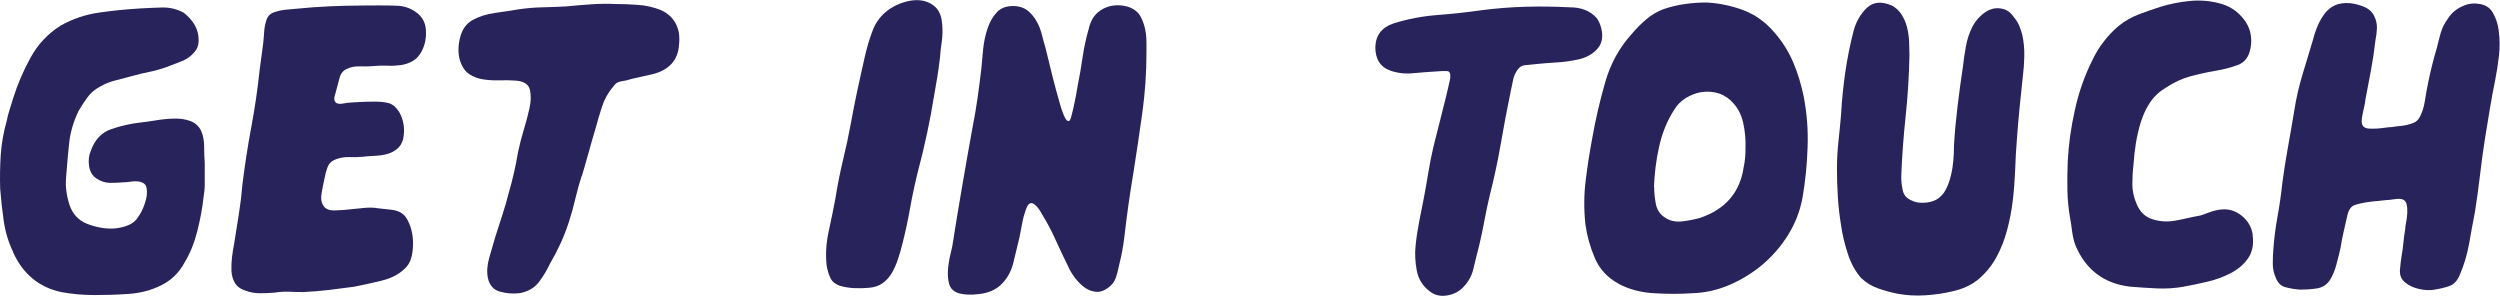
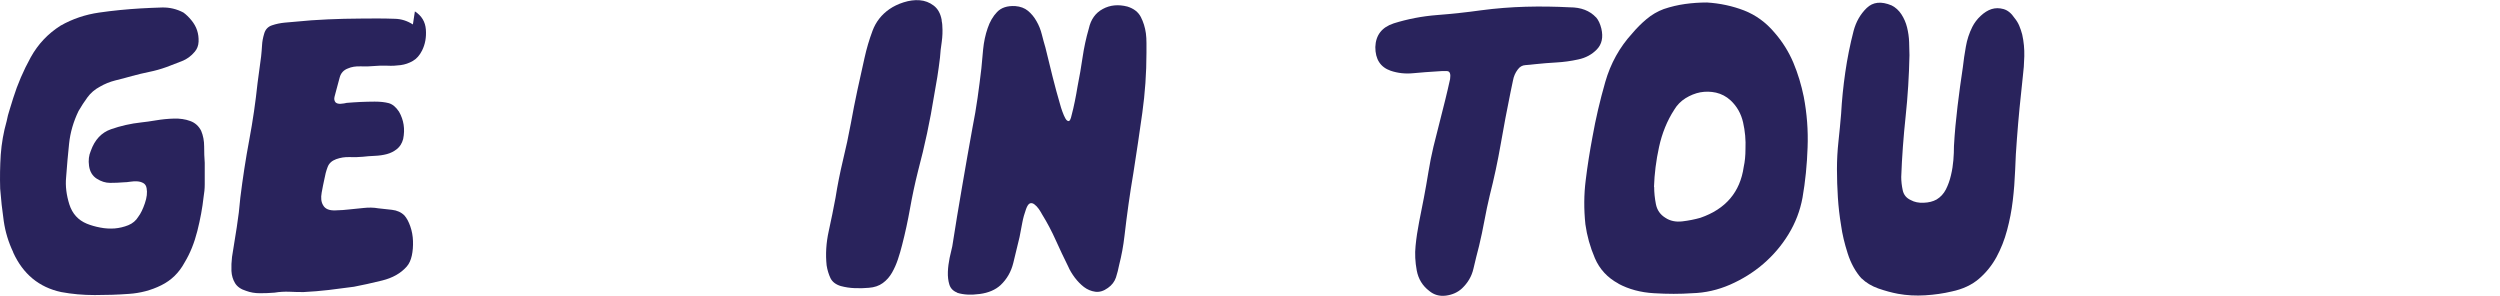
<svg xmlns="http://www.w3.org/2000/svg" id="Layer_1" viewBox="0 0 300.62 35.56">
  <path d="M1.59,30.33c-.57-1.19-.95-2.44-1.14-3.75-.19-1.31-.33-2.6-.43-3.89C-.02,21.32,0,19.95.09,18.6c.1-1.36.33-2.7.71-4.03.09-.48.21-.94.36-1.39.14-.45.29-.92.43-1.39.52-1.66,1.22-3.29,2.1-4.89.88-1.59,2.08-2.86,3.6-3.82,1.43-.81,2.97-1.33,4.64-1.57,1.66-.24,3.33-.4,4.99-.5.81-.05,1.66-.08,2.57-.11.9-.02,1.76.18,2.57.61.33.24.65.55.96.93.31.38.54.78.68,1.21.14.43.2.88.18,1.36-.02.48-.18.88-.46,1.21-.43.52-.95.9-1.57,1.14-.62.24-1.24.48-1.85.71-.67.24-1.34.43-2.03.57-.69.14-1.39.31-2.1.5-.67.19-1.33.37-2,.53-.67.17-1.28.42-1.85.75-.62.33-1.12.76-1.5,1.28-.38.52-.74,1.07-1.07,1.64-.62,1.28-1,2.59-1.14,3.92-.14,1.33-.26,2.69-.36,4.07-.1,1.05.04,2.13.39,3.25.36,1.12,1.06,1.89,2.1,2.32.47.19,1.01.35,1.6.46.59.12,1.18.15,1.75.11.57-.05,1.12-.18,1.64-.39.52-.21.93-.56,1.21-1.03.29-.38.55-.92.78-1.6.24-.69.31-1.3.21-1.82-.05-.29-.18-.49-.39-.61-.21-.12-.45-.19-.71-.21-.26-.02-.55-.01-.86.04-.31.05-.56.07-.75.07-.57.05-1.13.07-1.68.07s-1.08-.17-1.6-.5c-.52-.33-.83-.84-.93-1.53-.1-.69-.02-1.29.21-1.82.47-1.33,1.28-2.2,2.43-2.6,1.14-.4,2.35-.68,3.64-.82.48-.05,1.07-.13,1.78-.25.71-.12,1.43-.19,2.14-.21.71-.02,1.37.07,1.96.29.59.21,1.03.61,1.32,1.18.24.57.36,1.2.36,1.89s.02,1.34.07,1.96v2.6c0,.5-.05,1.01-.14,1.53-.14,1.28-.39,2.64-.75,4.07-.36,1.43-.87,2.69-1.53,3.78-.67,1.24-1.6,2.15-2.82,2.75-1.21.6-2.51.94-3.89,1.03-1.33.1-2.7.14-4.1.14s-2.75-.12-4.03-.36c-2.66-.57-4.59-2.16-5.78-4.78Z" fill="#29235c" stroke-width="0" />
-   <path d="M49.89,1.37c.81.52,1.25,1.25,1.32,2.18.07.93-.08,1.77-.46,2.53-.29.57-.65.99-1.11,1.25-.45.26-.94.43-1.46.5-.52.07-1.06.1-1.61.07-.55-.02-1.08-.01-1.6.04-.48.05-1.01.06-1.6.04-.6-.02-1.11.06-1.53.25-.52.19-.86.56-1,1.11-.14.55-.29,1.08-.43,1.6-.05.19-.11.42-.18.68-.07.26-.04.49.11.68.14.14.36.2.64.18.29-.02.52-.06.71-.11.57-.05,1.13-.08,1.68-.11.55-.02,1.11-.04,1.68-.04.67,0,1.22.06,1.68.18.45.12.87.46,1.25,1.03.57,1,.74,2.09.5,3.28-.14.52-.39.93-.75,1.21-.36.29-.76.49-1.21.61-.45.12-.94.19-1.46.21-.52.02-1,.06-1.43.11-.52.05-1.06.06-1.6.04-.55-.02-1.08.06-1.61.25-.52.19-.87.51-1.03.96-.17.45-.3.94-.39,1.46-.1.43-.2.96-.32,1.6-.12.64-.06,1.15.18,1.53.24.43.71.63,1.43.61.71-.02,1.26-.06,1.64-.11.57-.05,1.16-.11,1.78-.18.62-.07,1.21-.06,1.78.04.47.05,1.02.11,1.64.18.62.07,1.12.3,1.5.68.29.33.52.77.71,1.32.19.55.3,1.13.32,1.75.02.62-.02,1.2-.14,1.75-.12.55-.32.99-.61,1.32-.71.81-1.7,1.37-2.96,1.68-1.26.31-2.39.56-3.39.75-1,.14-2.01.27-3.03.39-1.02.12-2.03.2-3.03.25-.57,0-1.14-.01-1.71-.04-.57-.02-1.17.01-1.78.11-.57.05-1.15.07-1.75.07s-1.15-.09-1.68-.29c-.62-.19-1.06-.5-1.32-.93-.26-.43-.4-.92-.43-1.46-.02-.55,0-1.11.07-1.68s.16-1.09.25-1.57c.19-1.19.38-2.38.57-3.57.19-1.19.33-2.38.43-3.57.29-2.33.64-4.64,1.07-6.92.43-2.28.76-4.57,1-6.85l.43-3.21c.05-.43.08-.87.11-1.32.02-.45.11-.92.25-1.39.14-.52.46-.87.96-1.03.5-.17,1.01-.27,1.53-.32.52-.05,1.06-.09,1.6-.14.55-.05,1.08-.09,1.61-.14,1.33-.09,2.64-.15,3.92-.18,1.28-.02,2.59-.04,3.92-.04.71,0,1.45.01,2.21.04.76.02,1.47.25,2.14.68Z" fill="#29235c" stroke-width="0" />
-   <path d="M69.93,21.2c-.29.9-.54,1.81-.75,2.71-.21.9-.46,1.81-.75,2.71-.29.9-.62,1.77-1,2.6-.38.83-.81,1.65-1.28,2.46-.38.81-.83,1.56-1.36,2.25-.52.69-1.28,1.13-2.28,1.32-.81.1-1.6.04-2.39-.18-.78-.21-1.27-.77-1.46-1.68-.14-.71-.08-1.52.18-2.43.26-.9.49-1.69.68-2.35.29-.9.57-1.79.86-2.68.29-.88.55-1.77.78-2.68.24-.81.45-1.63.64-2.46.19-.83.36-1.68.5-2.53.19-.9.42-1.78.68-2.64.26-.86.49-1.71.68-2.57.19-.81.21-1.54.07-2.21-.14-.67-.69-1.05-1.64-1.14-.62-.05-1.27-.06-1.96-.04-.69.02-1.35-.01-2-.11-.64-.09-1.21-.31-1.71-.64-.5-.33-.87-.88-1.11-1.64-.24-.81-.24-1.71,0-2.71.24-1,.74-1.71,1.5-2.14.76-.43,1.65-.71,2.68-.86,1.02-.14,1.96-.29,2.82-.43.95-.14,1.91-.23,2.89-.25.97-.02,1.94-.06,2.89-.11,1-.1,1.99-.18,2.96-.25.97-.07,1.94-.08,2.89-.04.95,0,1.89.04,2.82.11.93.07,1.82.27,2.68.61.86.38,1.47.95,1.85,1.71.19.38.31.77.36,1.18.05.4.05.82,0,1.25-.05.95-.35,1.72-.89,2.32-.55.6-1.3,1.01-2.25,1.25-.43.1-.86.19-1.28.29-.43.1-.86.19-1.28.29-.43.14-.84.24-1.25.29-.4.05-.73.26-.96.64-.62.71-1.07,1.52-1.36,2.43-.29.9-.55,1.78-.78,2.64-.29.95-.56,1.9-.82,2.85-.26.95-.54,1.9-.82,2.85Z" fill="#29235c" stroke-width="0" />
+   <path d="M49.89,1.37c.81.52,1.25,1.25,1.32,2.18.07.93-.08,1.77-.46,2.53-.29.57-.65.99-1.11,1.25-.45.26-.94.43-1.46.5-.52.07-1.06.1-1.61.07-.55-.02-1.08-.01-1.6.04-.48.05-1.01.06-1.6.04-.6-.02-1.11.06-1.53.25-.52.19-.86.56-1,1.11-.14.55-.29,1.08-.43,1.6-.05.19-.11.42-.18.68-.07.26-.04.49.11.68.14.14.36.2.64.18.29-.02.52-.06.71-.11.57-.05,1.13-.08,1.68-.11.55-.02,1.11-.04,1.68-.04.67,0,1.22.06,1.68.18.45.12.87.46,1.25,1.03.57,1,.74,2.09.5,3.28-.14.52-.39.93-.75,1.21-.36.29-.76.49-1.21.61-.45.12-.94.19-1.46.21-.52.02-1,.06-1.43.11-.52.05-1.06.06-1.6.04-.55-.02-1.08.06-1.61.25-.52.19-.87.51-1.03.96-.17.45-.3.94-.39,1.46-.1.43-.2.96-.32,1.6-.12.64-.06,1.15.18,1.53.24.43.71.63,1.43.61.71-.02,1.26-.06,1.64-.11.57-.05,1.16-.11,1.78-.18.62-.07,1.21-.06,1.78.04.47.05,1.02.11,1.64.18.62.07,1.12.3,1.5.68.29.33.52.77.71,1.32.19.55.3,1.13.32,1.75.02.62-.02,1.2-.14,1.75-.12.55-.32.99-.61,1.32-.71.81-1.7,1.37-2.96,1.68-1.26.31-2.39.56-3.39.75-1,.14-2.01.27-3.03.39-1.02.12-2.03.2-3.03.25-.57,0-1.14-.01-1.71-.04-.57-.02-1.17.01-1.78.11-.57.05-1.15.07-1.75.07s-1.15-.09-1.68-.29c-.62-.19-1.06-.5-1.32-.93-.26-.43-.4-.92-.43-1.46-.02-.55,0-1.11.07-1.68c.19-1.19.38-2.38.57-3.57.19-1.19.33-2.38.43-3.57.29-2.33.64-4.64,1.07-6.92.43-2.28.76-4.57,1-6.85l.43-3.21c.05-.43.08-.87.11-1.32.02-.45.11-.92.25-1.39.14-.52.46-.87.96-1.03.5-.17,1.01-.27,1.53-.32.52-.05,1.06-.09,1.6-.14.55-.05,1.08-.09,1.61-.14,1.33-.09,2.64-.15,3.92-.18,1.28-.02,2.59-.04,3.92-.04.71,0,1.45.01,2.21.04.76.02,1.47.25,2.14.68Z" fill="#29235c" stroke-width="0" />
  <path d="M101.11,34.4c-.62-.19-1.03-.51-1.25-.96-.21-.45-.37-.96-.46-1.53-.14-1.33-.06-2.7.25-4.1.31-1.4.58-2.75.82-4.03.24-1.52.54-3.02.89-4.49.36-1.47.68-2.97.96-4.49.24-1.33.5-2.65.78-3.96.29-1.31.57-2.6.86-3.89.24-1.09.56-2.18.96-3.25.4-1.07,1.08-1.94,2.03-2.6.48-.33,1.05-.61,1.71-.82.67-.21,1.31-.3,1.93-.25.62.05,1.18.26,1.68.64.5.38.82.95.96,1.71,0,.1.01.2.04.32.02.12.04.25.04.39.05.67.02,1.32-.07,1.96-.1.64-.17,1.27-.21,1.89-.1.81-.2,1.58-.32,2.32-.12.74-.25,1.49-.39,2.25-.48,3-1.12,6.02-1.93,9.06-.38,1.52-.7,3.02-.96,4.49-.26,1.47-.58,2.95-.96,4.42-.14.57-.31,1.14-.5,1.71-.19.57-.43,1.11-.71,1.6-.29.5-.65.92-1.11,1.25-.45.33-1.01.52-1.68.57-.52.05-1.08.06-1.68.04-.6-.02-1.15-.11-1.68-.25Z" fill="#29235c" stroke-width="0" />
  <path d="M115.09,35.18c-.48-.19-.79-.51-.93-.96-.14-.45-.2-.96-.18-1.53.02-.57.1-1.13.21-1.68.12-.55.23-1.01.32-1.39.38-2.43.77-4.82,1.18-7.17.4-2.35.82-4.72,1.25-7.1.24-1.19.44-2.38.61-3.57.17-1.19.32-2.38.46-3.57.05-.62.12-1.38.21-2.28.09-.9.27-1.75.54-2.53.26-.78.64-1.44,1.14-1.96.5-.52,1.22-.76,2.18-.71.62.05,1.13.24,1.53.57.4.33.75.75,1.03,1.25.29.5.5,1.03.64,1.6.14.57.29,1.09.43,1.57.29,1.19.57,2.35.86,3.5.29,1.14.59,2.28.93,3.42.05.19.13.45.25.78.12.33.24.61.36.82.12.21.25.32.39.32s.26-.24.36-.71c.14-.52.27-1.08.39-1.68.12-.59.23-1.18.32-1.75.24-1.19.44-2.37.61-3.53.17-1.16.42-2.32.75-3.46.24-1.09.8-1.88,1.68-2.35.88-.48,1.87-.57,2.96-.29.76.24,1.3.65,1.61,1.25.31.6.51,1.25.61,1.96.05.38.07.77.07,1.18v1.18c0,2.43-.17,4.83-.5,7.21-.33,2.38-.69,4.78-1.07,7.21-.43,2.52-.78,5.04-1.07,7.56-.14,1.24-.36,2.4-.64,3.5-.1.52-.23,1.03-.39,1.53-.17.5-.49.92-.96,1.25-.52.38-1.03.53-1.53.46-.5-.07-.95-.26-1.36-.57-.4-.31-.77-.69-1.11-1.14-.33-.45-.6-.89-.78-1.32-.52-1.05-1.02-2.1-1.5-3.17-.48-1.07-1.02-2.1-1.64-3.1-.1-.19-.23-.4-.39-.64-.17-.24-.35-.43-.54-.57-.19-.14-.37-.18-.54-.11-.17.07-.32.3-.46.68-.19.52-.35,1.08-.46,1.68-.12.6-.23,1.15-.32,1.68-.24,1-.49,2.03-.75,3.1-.26,1.07-.77,1.96-1.53,2.68-.62.57-1.45.93-2.5,1.07-1.05.14-1.95.1-2.71-.14Z" fill="#29235c" stroke-width="0" />
  <path d="M191.92,2.08c.29.33.5.79.64,1.36.24,1.05.06,1.88-.54,2.5-.6.62-1.34,1.02-2.25,1.21-.86.19-1.72.31-2.6.36-.88.05-1.75.12-2.6.21-.38.05-.76.08-1.14.11-.38.02-.69.2-.93.54-.29.38-.48.82-.57,1.32-.1.5-.19.96-.29,1.39-.43,2.09-.82,4.17-1.18,6.24-.36,2.07-.8,4.13-1.32,6.17-.24,1-.45,2.01-.64,3.03-.19,1.02-.4,2.03-.64,3.03-.24.9-.46,1.82-.68,2.75-.21.93-.68,1.72-1.39,2.39-.52.48-1.17.76-1.93.86-.76.09-1.43-.09-2-.57-.81-.62-1.31-1.44-1.5-2.46-.19-1.02-.24-2.01-.14-2.96.09-.95.24-1.91.43-2.89.19-.97.38-1.94.57-2.89.19-1,.37-2.02.54-3.07.17-1.05.37-2.07.61-3.07.24-.95.47-1.89.71-2.82.24-.93.47-1.87.71-2.82.09-.38.19-.78.29-1.21.09-.43.19-.86.29-1.28.09-.62-.02-.94-.36-.96-.33-.02-.76-.01-1.28.04-.86.05-1.77.12-2.75.21-.98.1-1.89,0-2.75-.29-1.24-.43-1.85-1.38-1.85-2.85.05-1.43.78-2.38,2.21-2.85,1.66-.52,3.4-.86,5.21-1,1.81-.14,3.57-.33,5.28-.57,1.81-.24,3.6-.38,5.39-.43,1.78-.05,3.55-.02,5.31.07,1.33,0,2.38.4,3.14,1.21Z" fill="#29235c" stroke-width="0" />
  <path d="M194.63,34.11c-1.33-.71-2.28-1.74-2.85-3.07-.57-1.33-.95-2.69-1.14-4.07-.19-1.81-.18-3.58.04-5.31.21-1.74.49-3.48.82-5.24.38-2.14.89-4.33,1.53-6.56.64-2.23,1.72-4.18,3.25-5.85.52-.62,1.09-1.19,1.71-1.71.62-.52,1.31-.93,2.07-1.21.86-.29,1.71-.49,2.57-.61.86-.12,1.74-.18,2.64-.18,1.57.1,3.06.42,4.46.96,1.4.55,2.63,1.44,3.67,2.68.95,1.09,1.7,2.3,2.25,3.6.55,1.31.96,2.68,1.25,4.1.38,2,.54,4.03.46,6.1-.07,2.07-.27,4.08-.61,6.03-.29,1.57-.85,3.03-1.68,4.39-.83,1.36-1.84,2.54-3.03,3.57-1.19,1.02-2.52,1.85-4,2.5-1.47.64-3,.99-4.57,1.03-1.43.1-2.95.1-4.57,0-1.62-.09-3.04-.48-4.28-1.14ZM198.91,22.48c0,.67.07,1.36.21,2.07s.52,1.26,1.14,1.64c.57.38,1.25.52,2.03.43.78-.09,1.51-.24,2.18-.43,3.04-1.05,4.78-3.09,5.21-6.13.14-.62.21-1.33.21-2.14.05-1.09-.05-2.16-.29-3.21-.24-1.05-.74-1.93-1.5-2.64-.52-.48-1.11-.78-1.75-.93-.64-.14-1.27-.15-1.89-.04-.62.12-1.21.36-1.78.71-.57.36-1.02.82-1.36,1.39-.86,1.33-1.46,2.82-1.82,4.46-.36,1.64-.56,3.25-.61,4.82Z" fill="#29235c" stroke-width="0" />
  <path d="M223.83,33.47c-.72-.81-1.27-1.81-1.65-3-.38-1.19-.65-2.31-.79-3.35-.19-1.14-.32-2.27-.39-3.39-.07-1.12-.11-2.25-.11-3.39s.06-2.2.18-3.32c.12-1.12.23-2.22.32-3.32.09-1.66.26-3.33.5-4.99.24-1.66.57-3.33,1-4.99.29-1.09.81-2.01,1.57-2.75.76-.74,1.76-.84,3-.32.48.24.87.6,1.18,1.07.31.48.54,1,.68,1.57s.23,1.17.25,1.78c.02.62.04,1.14.04,1.57-.05,2.47-.2,4.92-.46,7.35-.26,2.43-.44,4.85-.53,7.28,0,.52.06,1.06.18,1.61.12.55.44.94.97,1.18.43.24.95.35,1.55.32.6-.02,1.12-.15,1.55-.39.48-.29.85-.69,1.12-1.21.26-.52.47-1.09.61-1.71.15-.62.24-1.22.29-1.82.05-.59.07-1.15.07-1.68.09-1.62.24-3.21.43-4.78.19-1.57.4-3.14.64-4.71.09-.81.21-1.63.36-2.46.14-.83.4-1.63.78-2.39.24-.47.57-.92,1-1.32.43-.4.87-.68,1.32-.82.45-.14.93-.14,1.43,0,.5.14.94.5,1.32,1.07.24.29.43.6.57.93.14.33.26.69.36,1.07.19.86.27,1.72.25,2.6-.02.88-.08,1.7-.18,2.46-.14,1.24-.27,2.49-.39,3.75-.12,1.26-.23,2.51-.32,3.75-.1,1.24-.17,2.47-.21,3.71-.05,1.24-.14,2.47-.29,3.71-.14,1.19-.37,2.37-.68,3.53-.31,1.17-.74,2.25-1.28,3.25-.55,1-1.25,1.87-2.1,2.6-.86.74-1.95,1.25-3.28,1.53-1,.24-2.07.39-3.19.46s-2.21.01-3.26-.18c-.76-.14-1.55-.36-2.37-.64-.81-.29-1.48-.69-2.01-1.21Z" fill="#29235c" stroke-width="0" />
-   <path d="M262.62,34.47c-1.09.19-2.18.26-3.25.21-1.07-.05-2.15-.12-3.25-.21-3.14-.38-5.33-2.04-6.56-4.99-.19-.52-.32-1.07-.39-1.64-.07-.57-.15-1.12-.25-1.64-.19-1.09-.3-2.21-.32-3.35-.02-1.14-.01-2.28.04-3.42.1-2,.38-4.07.86-6.21.47-2.14,1.17-4.11,2.07-5.92.38-.81.83-1.56,1.36-2.25.52-.69,1.12-1.32,1.78-1.89.76-.62,1.58-1.09,2.46-1.43.88-.33,1.77-.64,2.68-.93,1.09-.33,2.23-.56,3.42-.68,1.19-.12,2.35-.04,3.5.25,1.24.29,2.25.93,3.03,1.93.79,1,1.06,2.16.82,3.5-.19,1.05-.71,1.72-1.57,2.03-.86.31-1.74.54-2.64.68-1.09.19-2.12.42-3.07.68-.95.26-1.9.7-2.85,1.32-.81.48-1.45,1.07-1.93,1.78-.48.71-.84,1.49-1.11,2.32-.26.83-.46,1.69-.61,2.57-.14.88-.24,1.75-.29,2.6-.1.81-.14,1.6-.14,2.39s.17,1.56.5,2.32c.38.95,1,1.57,1.85,1.85.86.29,1.76.36,2.71.21.52-.09,1.05-.2,1.57-.32.52-.12,1.05-.23,1.57-.32.43-.14.83-.29,1.21-.43.38-.14.81-.24,1.28-.29.9-.09,1.72.15,2.46.75.74.6,1.18,1.34,1.32,2.25v.14c.14,1.09-.05,2.01-.57,2.75-.52.74-1.22,1.33-2.1,1.78-.88.45-1.83.8-2.85,1.03-1.02.24-1.94.43-2.75.57Z" fill="#29235c" stroke-width="0" />
-   <path d="M292.79,34.83c-.57.1-1.19.07-1.85-.07-.67-.14-1.24-.4-1.71-.78-.48-.38-.69-.89-.64-1.53.05-.64.12-1.22.21-1.75.09-.52.17-1.05.21-1.57.05-.52.12-1.05.21-1.57,0-.19.04-.46.11-.82.07-.36.12-.72.14-1.11.02-.38,0-.72-.07-1.03-.07-.31-.23-.51-.46-.61-.24-.09-.57-.11-1-.04-.43.07-.76.11-1,.11-.38.05-.73.08-1.04.11-.31.02-.65.06-1.03.11-.71.1-1.3.23-1.75.39-.45.17-.75.63-.89,1.39-.14.67-.29,1.3-.43,1.89-.14.6-.26,1.23-.36,1.89-.14.62-.31,1.28-.5,2-.19.71-.45,1.33-.78,1.85-.38.57-.92.9-1.61,1-.69.1-1.34.14-1.96.14-.62-.05-1.2-.14-1.75-.29-.55-.14-.94-.52-1.18-1.14-.24-.52-.36-1.09-.36-1.71s.02-1.21.07-1.78c.1-1.28.26-2.58.5-3.89.24-1.31.43-2.63.57-3.96.19-1.47.42-2.92.68-4.35s.51-2.88.75-4.35c.24-1.52.57-2.98,1-4.39.43-1.4.86-2.82,1.28-4.24.14-.57.33-1.13.57-1.68.24-.55.52-1.03.86-1.46.33-.43.74-.75,1.21-.96.48-.21,1.07-.3,1.78-.25.52.05,1.08.19,1.68.43.59.24,1.01.62,1.25,1.14.24.48.34.96.32,1.46-.02.5-.08.99-.18,1.46-.14,1.24-.32,2.44-.54,3.6-.21,1.17-.44,2.37-.68,3.6,0,.14-.04.37-.11.68-.07.31-.14.63-.21.96-.07.33-.11.63-.11.89s.07.46.21.61c.14.14.36.23.64.25.29.02.61.02.96,0,.36-.02.7-.06,1.04-.11.33-.05.59-.07.78-.07.24-.05.51-.08.82-.11.31-.02.63-.07.96-.14.33-.07.63-.17.89-.29.26-.12.46-.3.61-.54.33-.57.56-1.25.68-2.03.12-.78.25-1.51.39-2.18.29-1.43.64-2.85,1.07-4.28.14-.62.3-1.21.46-1.78.17-.57.44-1.12.82-1.64.52-.86,1.33-1.45,2.43-1.78.47-.09.83-.12,1.07-.07.9.05,1.54.4,1.93,1.07.38.67.62,1.38.71,2.14.14,1,.15,2.01.04,3.03-.12,1.02-.27,2.01-.46,2.96-.24,1.14-.45,2.3-.64,3.46-.19,1.17-.38,2.32-.57,3.46-.24,1.52-.44,3.01-.61,4.46-.17,1.45-.37,2.94-.61,4.46-.24,1.24-.48,2.52-.71,3.85-.24,1.33-.62,2.59-1.14,3.78-.29.67-.69,1.09-1.21,1.28-.52.19-1.12.33-1.78.43Z" fill="#29235c" stroke-width="0" />
</svg>